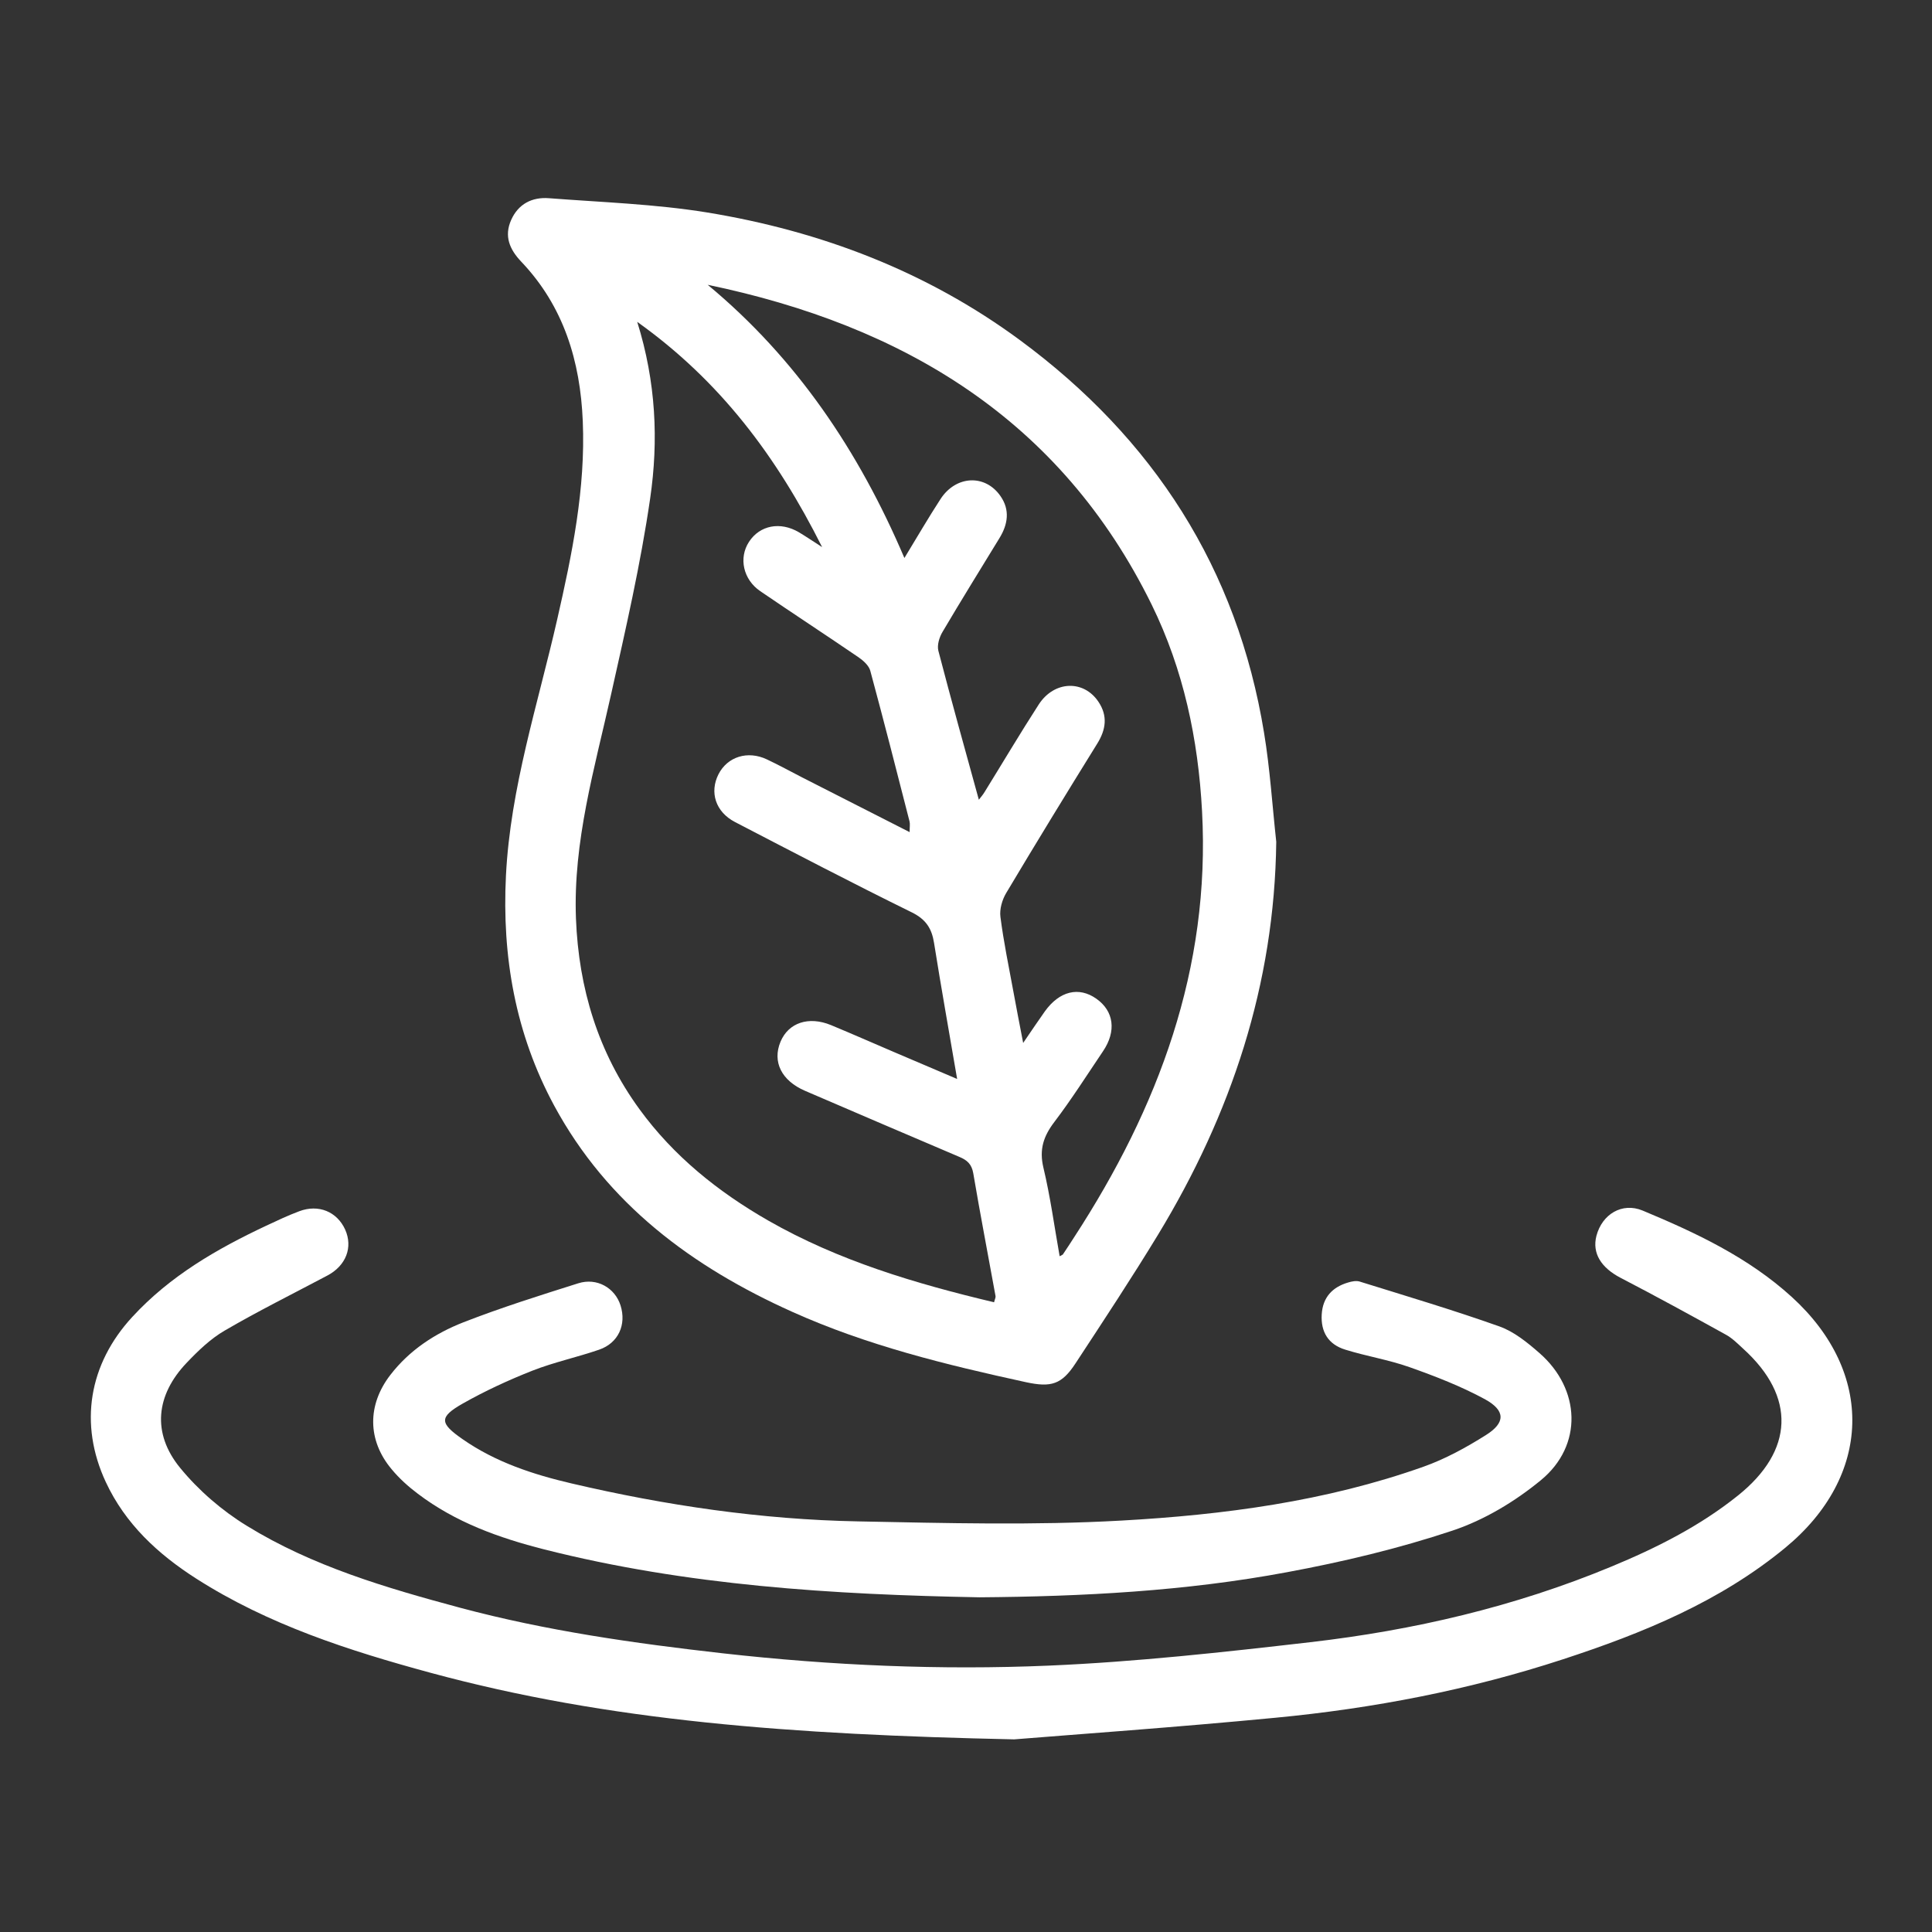
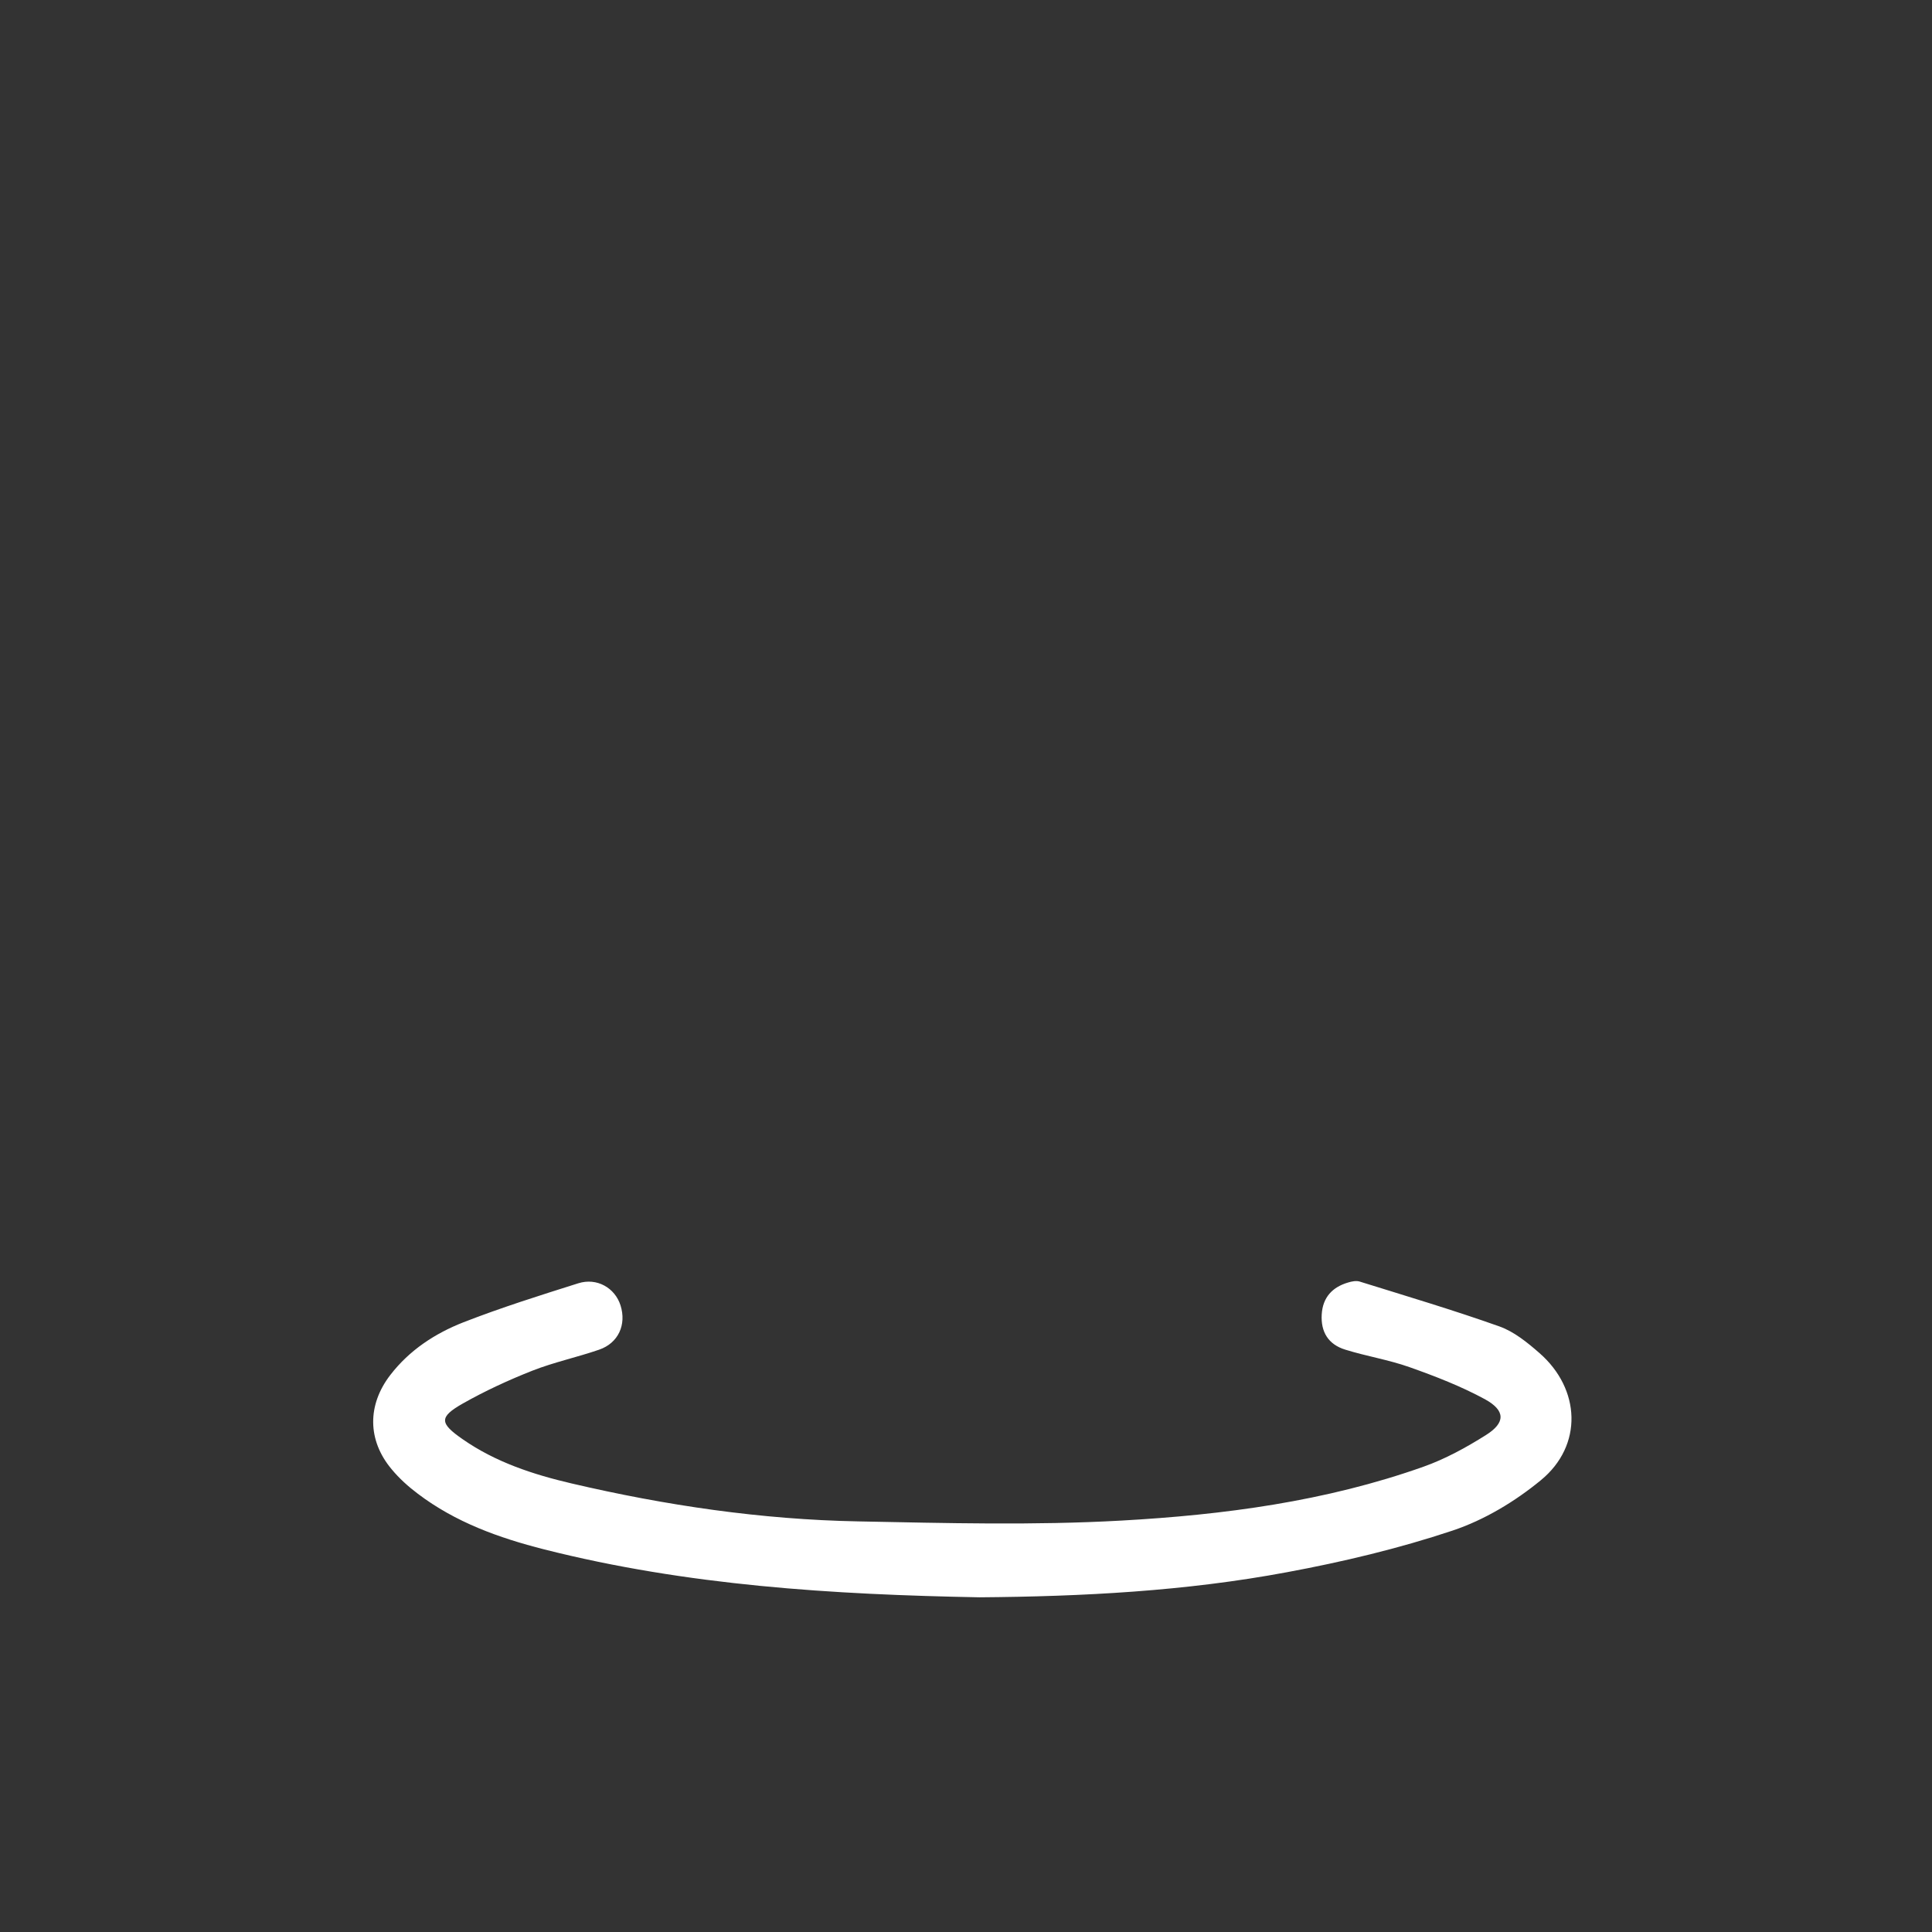
<svg xmlns="http://www.w3.org/2000/svg" version="1.1" id="Camada_1" x="0px" y="0px" viewBox="0 0 170 170" style="enable-background:new 0 0 170 170;" xml:space="preserve">
  <rect x="0" y="0" width="170" height="170" fill="#333333" stroke="none" />
  <style type="text/css">
	.st0{fill:#FFFFFF;}
</style>
  <g id="CIWzix_1_">
    <g>
-       <path class="st0" d="M112.3,74.07c-0.15,12.55-3.96,23.96-10.4,34.57c-2.33,3.83-4.8,7.57-7.26,11.32    c-1.22,1.87-2.15,2.14-4.37,1.66c-7.02-1.53-13.98-3.23-20.56-6.19c-8.79-3.95-16.26-9.47-20.95-18.15    c-3.41-6.32-4.6-13.11-4.24-20.24c0.39-7.74,2.81-15.07,4.51-22.54c1.31-5.74,2.5-11.5,2.25-17.44    c-0.22-5.28-1.68-10.11-5.41-14.03c-1.03-1.08-1.53-2.25-0.89-3.68c0.63-1.41,1.84-2.02,3.31-1.91c4.66,0.36,9.36,0.51,13.96,1.26    c9.99,1.64,19.29,5.18,27.5,11.23c11.74,8.66,19.12,20.08,21.48,34.57C111.75,67.65,111.95,70.87,112.3,74.07z M87.47,114.59    c0.06-0.26,0.15-0.41,0.13-0.54c-0.65-3.6-1.35-7.2-1.96-10.81c-0.14-0.81-0.54-1.16-1.24-1.45c-4.53-1.92-9.05-3.87-13.57-5.81    c-2.06-0.89-2.89-2.55-2.15-4.32c0.7-1.67,2.47-2.27,4.44-1.46c1.86,0.77,3.69,1.58,5.54,2.37c1.8,0.77,3.61,1.54,5.56,2.37    c-0.71-4.16-1.41-8.06-2.03-11.96c-0.2-1.27-0.7-2.07-1.94-2.69c-5.23-2.57-10.4-5.27-15.58-7.96c-1.71-0.89-2.25-2.62-1.45-4.2    c0.79-1.55,2.57-2.11,4.26-1.31c1.04,0.49,2.06,1.05,3.09,1.58c3.12,1.59,6.23,3.17,9.47,4.82c0-0.46,0.05-0.72-0.01-0.95    c-1.13-4.42-2.26-8.84-3.45-13.24c-0.12-0.46-0.61-0.9-1.03-1.19c-2.87-1.96-5.78-3.86-8.65-5.82c-1.51-1.03-1.92-2.93-0.99-4.35    c0.95-1.45,2.74-1.8,4.38-0.84c0.57,0.34,1.13,0.72,2.05,1.31c-4.02-8.01-8.99-14.63-16.27-19.82c1.66,5.31,1.88,10.46,1.14,15.53    c-0.84,5.79-2.16,11.53-3.44,17.25c-1.45,6.51-3.35,12.94-3.09,19.73c0.24,6.14,1.95,11.77,5.58,16.76    c3.02,4.15,6.93,7.28,11.34,9.81C73.79,110.94,80.54,112.94,87.47,114.59z M79.58,49.1c1.13-1.85,2.11-3.55,3.18-5.19    c1.35-2.08,3.93-2.21,5.28-0.25c0.84,1.21,0.65,2.47-0.09,3.68c-1.68,2.75-3.38,5.49-5.02,8.27c-0.28,0.47-0.49,1.16-0.36,1.66    c1.13,4.34,2.34,8.67,3.56,13.1c0.18-0.23,0.36-0.44,0.5-0.67c1.59-2.57,3.13-5.17,4.77-7.71c1.36-2.1,3.96-2.19,5.26-0.23    c0.82,1.23,0.66,2.43-0.11,3.67c-2.71,4.37-5.39,8.75-8.02,13.16c-0.35,0.59-0.59,1.42-0.5,2.09c0.28,2.19,0.73,4.35,1.13,6.52    c0.26,1.43,0.54,2.85,0.87,4.57c0.77-1.13,1.33-1.96,1.91-2.78c1.29-1.79,2.99-2.2,4.53-1.11c1.55,1.09,1.78,2.86,0.58,4.63    c-1.41,2.09-2.76,4.22-4.28,6.22c-0.95,1.25-1.34,2.41-0.96,4.01c0.61,2.55,0.96,5.16,1.43,7.8c0.21-0.12,0.27-0.13,0.29-0.17    c0.33-0.5,0.67-1,0.99-1.51c7.41-11.39,12-23.63,11.25-37.48c-0.34-6.34-1.63-12.46-4.43-18.17    c-8.01-16.3-21.84-24.57-39.07-28.15C70.08,31.54,75.56,39.67,79.58,49.1z" />
-       <path class="st0" d="M89.24,153.05c-19.57-0.42-35.66-1.6-51.36-5.86c-7.18-1.95-14.27-4.23-20.62-8.29    c-3.36-2.15-6.23-4.8-7.95-8.49c-2.38-5.11-1.5-10.38,2.33-14.53c3.31-3.6,7.43-5.98,11.79-8.03c0.96-0.45,1.91-0.9,2.9-1.27    c1.69-0.64,3.32,0.03,4.04,1.61c0.7,1.56,0.08,3.18-1.57,4.05c-3.02,1.6-6.08,3.12-9.03,4.84c-1.24,0.72-2.33,1.77-3.33,2.82    c-2.73,2.85-3.09,6.21-0.59,9.26c1.62,1.98,3.68,3.76,5.87,5.1c5.78,3.56,12.26,5.46,18.77,7.21c7.59,2.03,15.33,3.13,23.13,4.01    c9.54,1.07,19.11,1.49,28.68,1.08c7.68-0.33,15.35-1.18,22.99-2.06c9.1-1.05,17.99-3.12,26.49-6.65    c3.96-1.64,7.77-3.55,11.15-6.26c4.92-3.94,5.11-8.69,0.47-12.9c-0.48-0.44-0.96-0.93-1.52-1.24c-3.07-1.7-6.16-3.39-9.28-5.01    c-1.71-0.89-2.52-2.16-2.13-3.69c0.5-1.91,2.26-2.98,4.07-2.23c4.7,1.96,9.3,4.12,13.13,7.61c7.3,6.65,7.06,15.75-0.57,22.05    c-5.77,4.76-12.56,7.53-19.56,9.82c-8.24,2.7-16.72,4.33-25.34,5.15C103.45,151.99,94.66,152.61,89.24,153.05z" />
      <path class="st0" d="M86.19,140.55c-12.9-0.24-25.74-1.03-38.32-4.22c-3.97-1.01-7.79-2.38-11.1-4.89    c-0.84-0.63-1.64-1.35-2.31-2.16c-2.14-2.55-2.15-5.66-0.11-8.3c1.68-2.18,3.93-3.65,6.43-4.63c3.31-1.29,6.71-2.36,10.1-3.43    c1.64-0.52,3.23,0.4,3.72,1.94c0.54,1.7-0.19,3.32-1.88,3.9c-1.94,0.67-3.97,1.1-5.88,1.85c-2.1,0.83-4.16,1.78-6.12,2.89    c-2.11,1.2-2.04,1.73-0.01,3.14c2.9,2.02,6.2,3.1,9.58,3.89c8.3,1.94,16.71,3.18,25.23,3.34c7.71,0.15,15.44,0.36,23.12-0.07    c9.03-0.5,18.02-1.69,26.61-4.74c1.92-0.68,3.76-1.69,5.49-2.78c1.74-1.09,1.74-2.16-0.08-3.16c-2.1-1.14-4.37-2.02-6.63-2.82    c-1.83-0.65-3.79-0.96-5.65-1.54c-1.51-0.46-2.17-1.57-2.08-3.1c0.09-1.5,0.93-2.4,2.32-2.81c0.33-0.1,0.72-0.18,1.03-0.08    c4.11,1.28,8.25,2.51,12.3,3.95c1.28,0.46,2.45,1.41,3.5,2.33c3.64,3.17,3.85,8.14,0.14,11.19c-2.28,1.88-4.99,3.51-7.78,4.44    c-4.74,1.58-9.65,2.75-14.56,3.66C104.33,140.01,95.27,140.48,86.19,140.55z" />
    </g>
  </g>
</svg>